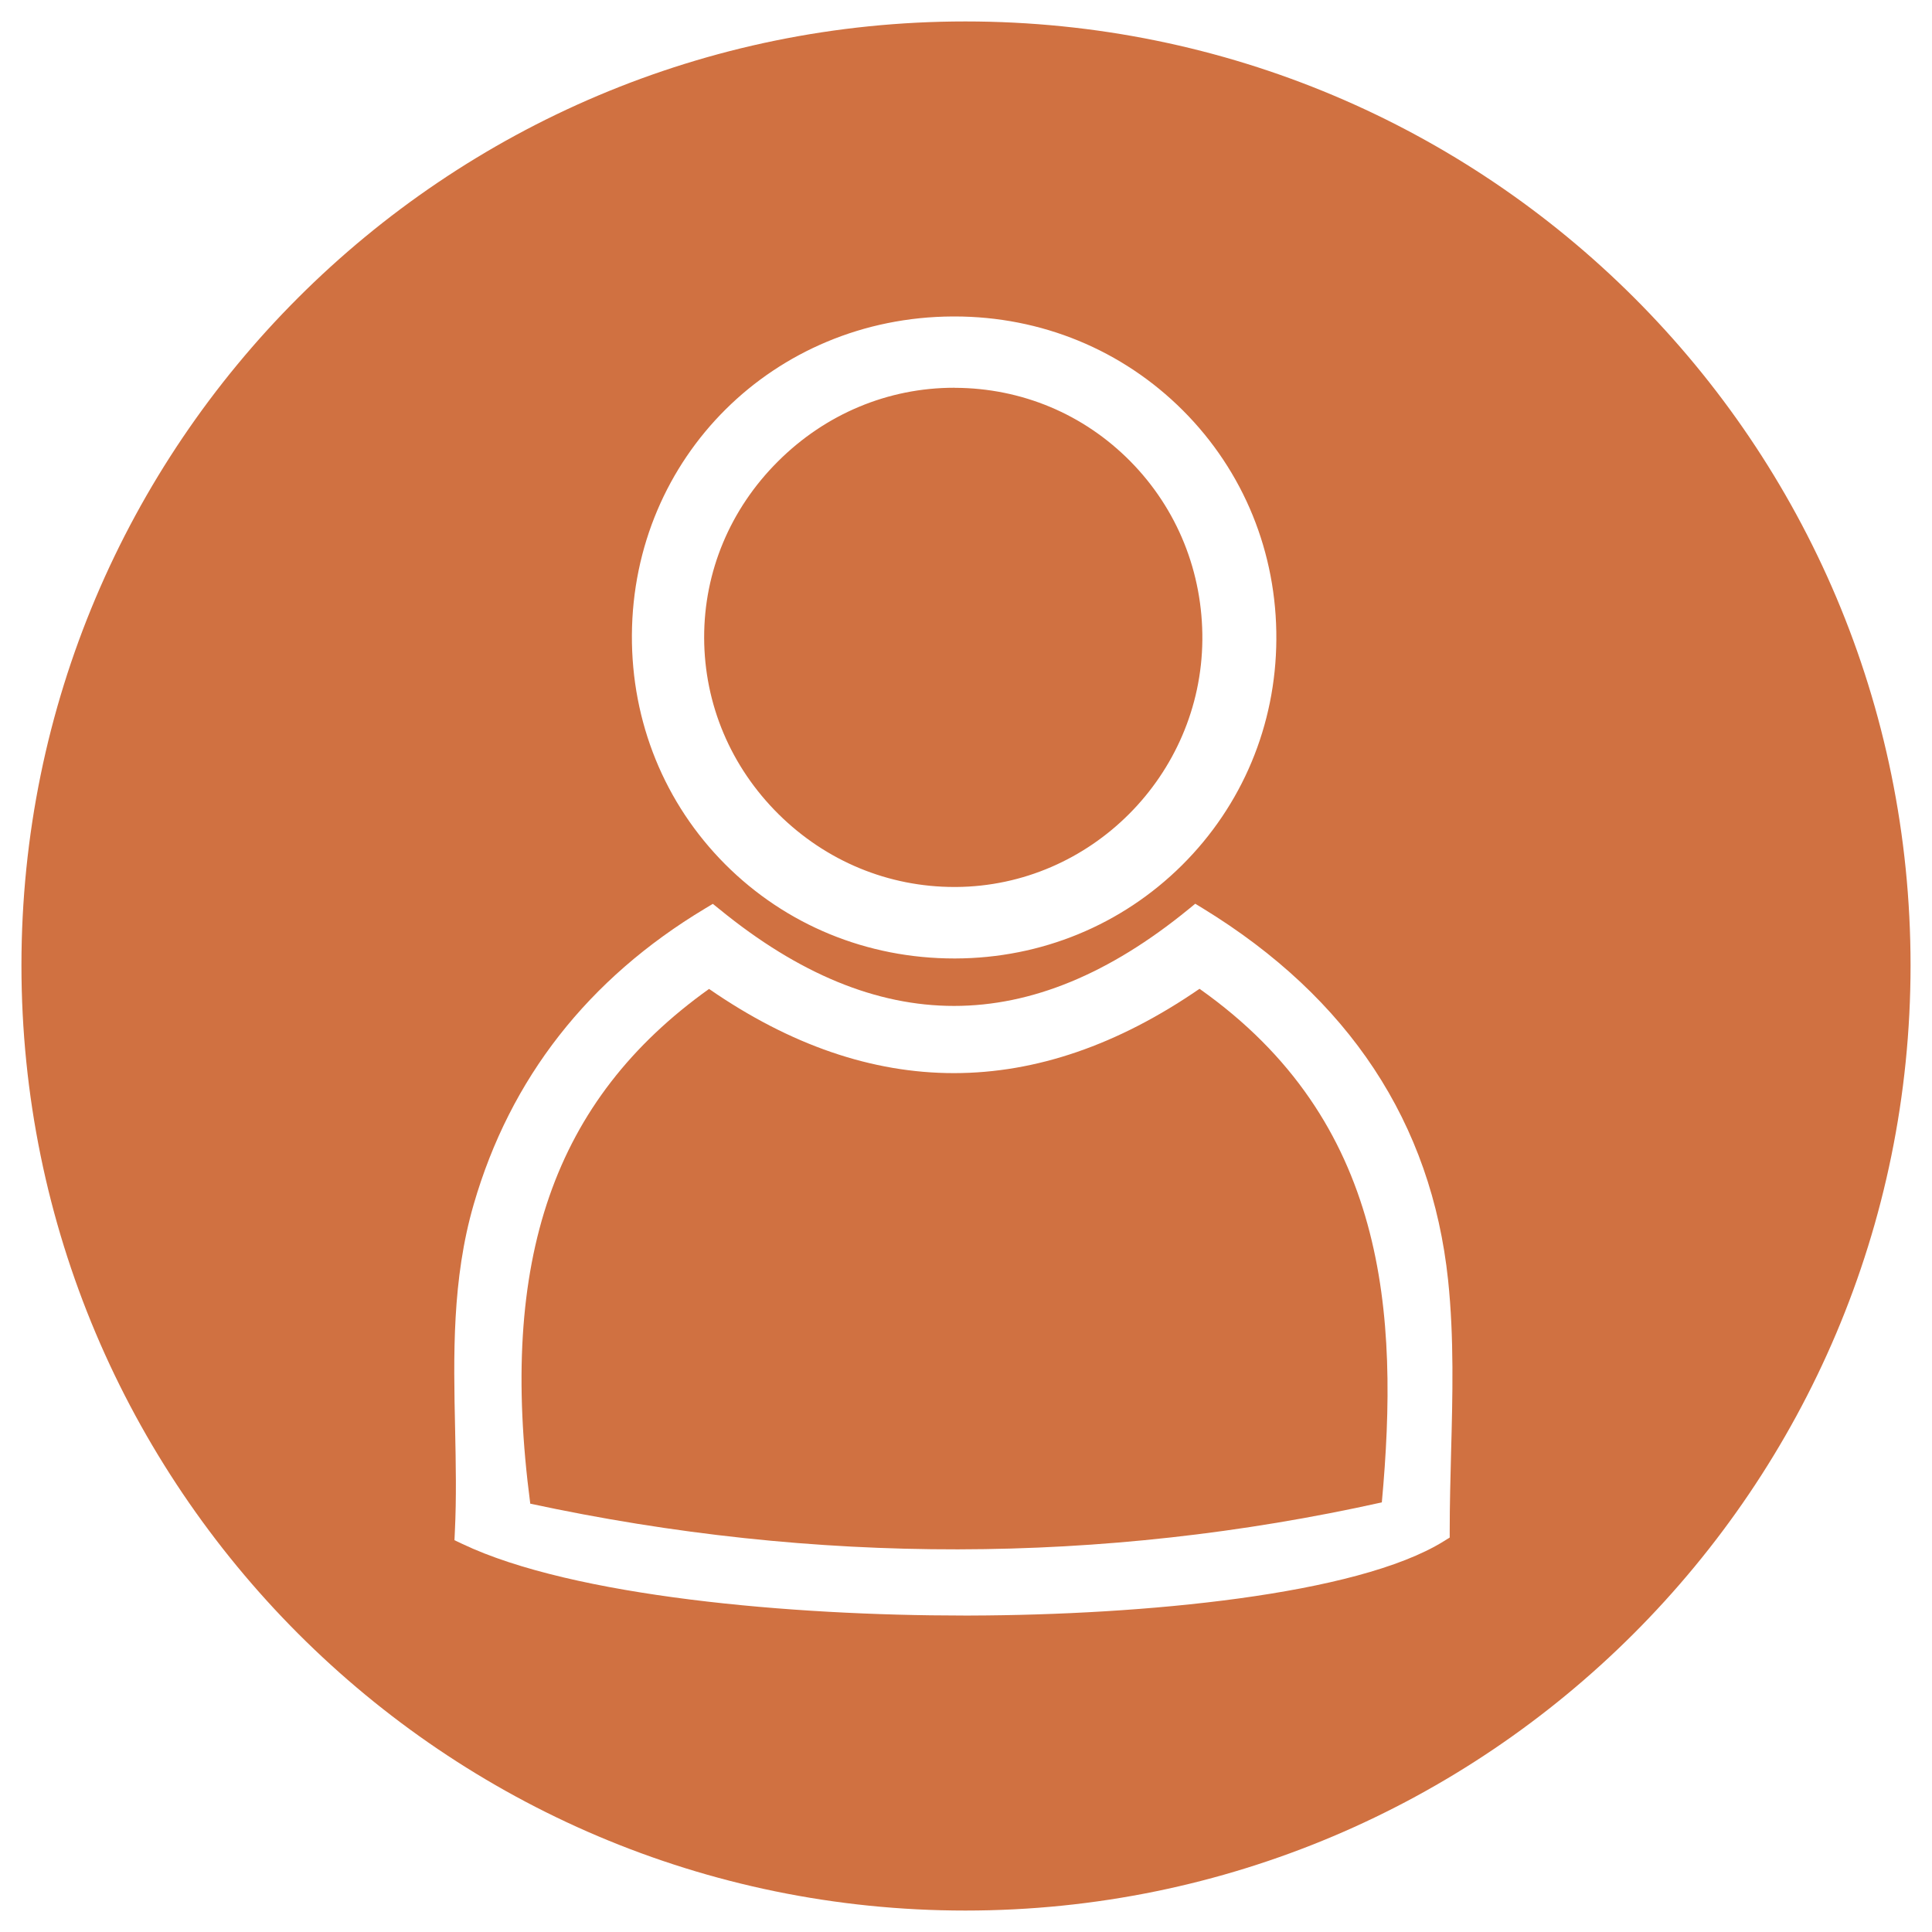
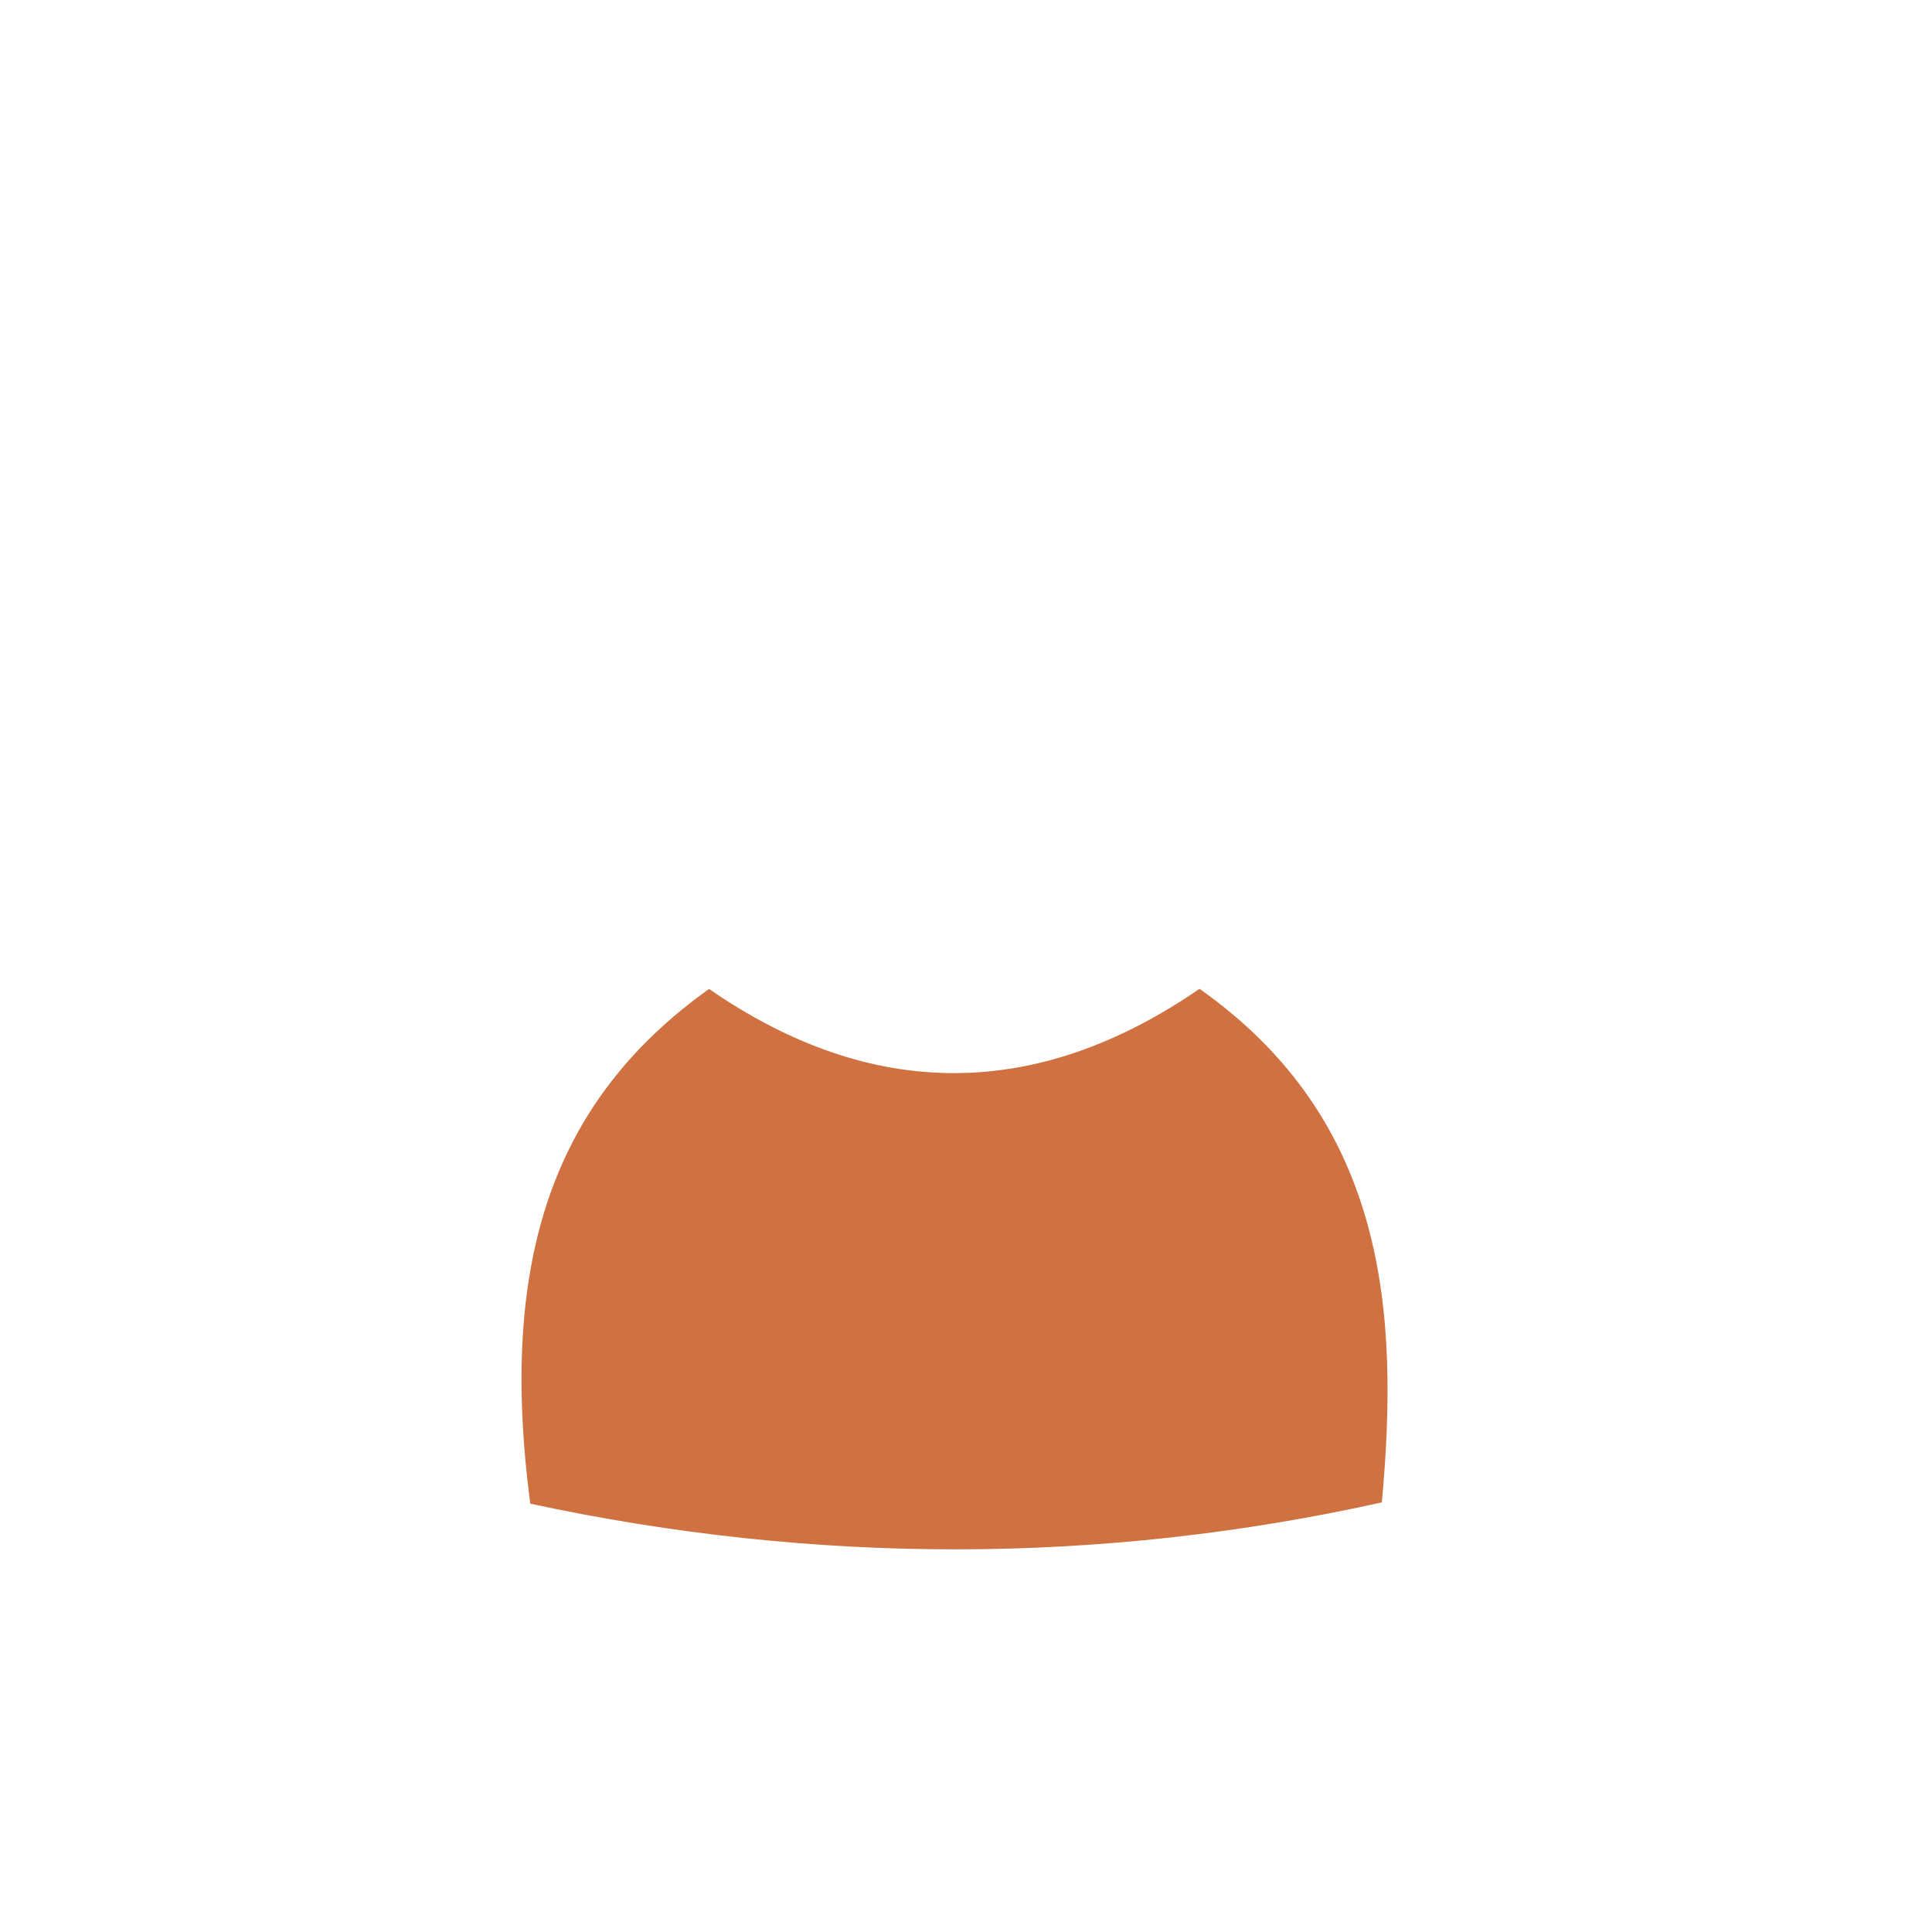
<svg xmlns="http://www.w3.org/2000/svg" id="Camada_1" viewBox="0 0 300 300">
  <defs>
    <style>
      .cls-1 {
        fill: #d07141;
      }
    </style>
  </defs>
  <path class="cls-1" d="M214.57,233.29c-43.49,9.66-87.96,9.72-132.23.2-4.98-37.92,3.62-62.68,27.76-79.93,25.22,17.44,50.83,17.43,76.16-.02,29.13,20.56,31.01,50.38,28.31,79.75Z" />
-   <path class="cls-1" d="M175.52,71.63c-3.62-3.66-7.84-6.51-12.45-8.44-4.61-1.93-9.6-2.95-14.76-2.97-.05,0-.1-.01-.15-.01-10.27,0-19.99,4.07-27.38,11.46-7.41,7.39-11.47,17.12-11.44,27.38.03,10.3,4.13,20.01,11.54,27.36,7.38,7.31,17.07,11.32,27.32,11.32h.26c20.89-.14,38.04-17.34,38.24-38.33.09-10.51-3.88-20.37-11.18-27.77ZM175.52,71.63c-3.62-3.66-7.84-6.51-12.45-8.44-4.61-1.93-9.6-2.95-14.76-2.97-.05,0-.1-.01-.15-.01-10.27,0-19.99,4.07-27.38,11.46-7.41,7.39-11.47,17.12-11.44,27.38.03,10.3,4.13,20.01,11.54,27.36,7.38,7.31,17.07,11.32,27.32,11.32h.26c20.89-.14,38.04-17.34,38.24-38.33.09-10.51-3.88-20.37-11.18-27.77ZM149.9,3.33C68.96,3.33,3.33,68.96,3.33,149.9s65.63,146.77,146.57,146.77,146.77-65.63,146.77-146.77S231.04,3.33,149.9,3.33ZM147.92,49.14h.28c13.48,0,26.07,5.18,35.49,14.6,9.44,9.45,14.59,22.09,14.5,35.58-.08,13.29-5.29,25.73-14.65,35.03-9.37,9.3-21.87,14.44-35.2,14.48h-.15c-13.54,0-26.17-5.19-35.59-14.63-9.41-9.44-14.55-22.08-14.48-35.59.16-27.6,22.03-49.33,49.8-49.47ZM225.32,225.67c-.1,3.93-.21,8-.21,11.97v1.11l-.95.59c-13.49,8.36-46.77,11.44-73.42,11.52h-1.16c-26.52,0-60.53-2.91-77.81-11.13l-1.2-.57.06-1.33c.26-5.22.15-10.65.04-15.91-.25-11.42-.5-23.24,2.89-34.92,5.67-19.57,17.76-35.02,35.93-45.93l1.2-.72,1.09.88c24.47,19.96,48.26,19.96,72.72,0l1.1-.9,1.21.74c22.66,13.88,35.47,33.29,38.05,57.7.94,8.94.7,18.07.46,26.9ZM148.2,137.73h.26c20.89-.14,38.04-17.34,38.24-38.33.09-10.51-3.88-20.37-11.18-27.77-3.62-3.66-7.84-6.51-12.45-8.44-4.61-1.93-9.6-2.95-14.76-2.97-.05,0-.1-.01-.15-.01-10.27,0-19.99,4.07-27.38,11.46-7.41,7.39-11.47,17.12-11.44,27.38.03,10.3,4.13,20.01,11.54,27.36,7.38,7.31,17.07,11.32,27.32,11.32Z" />
</svg>